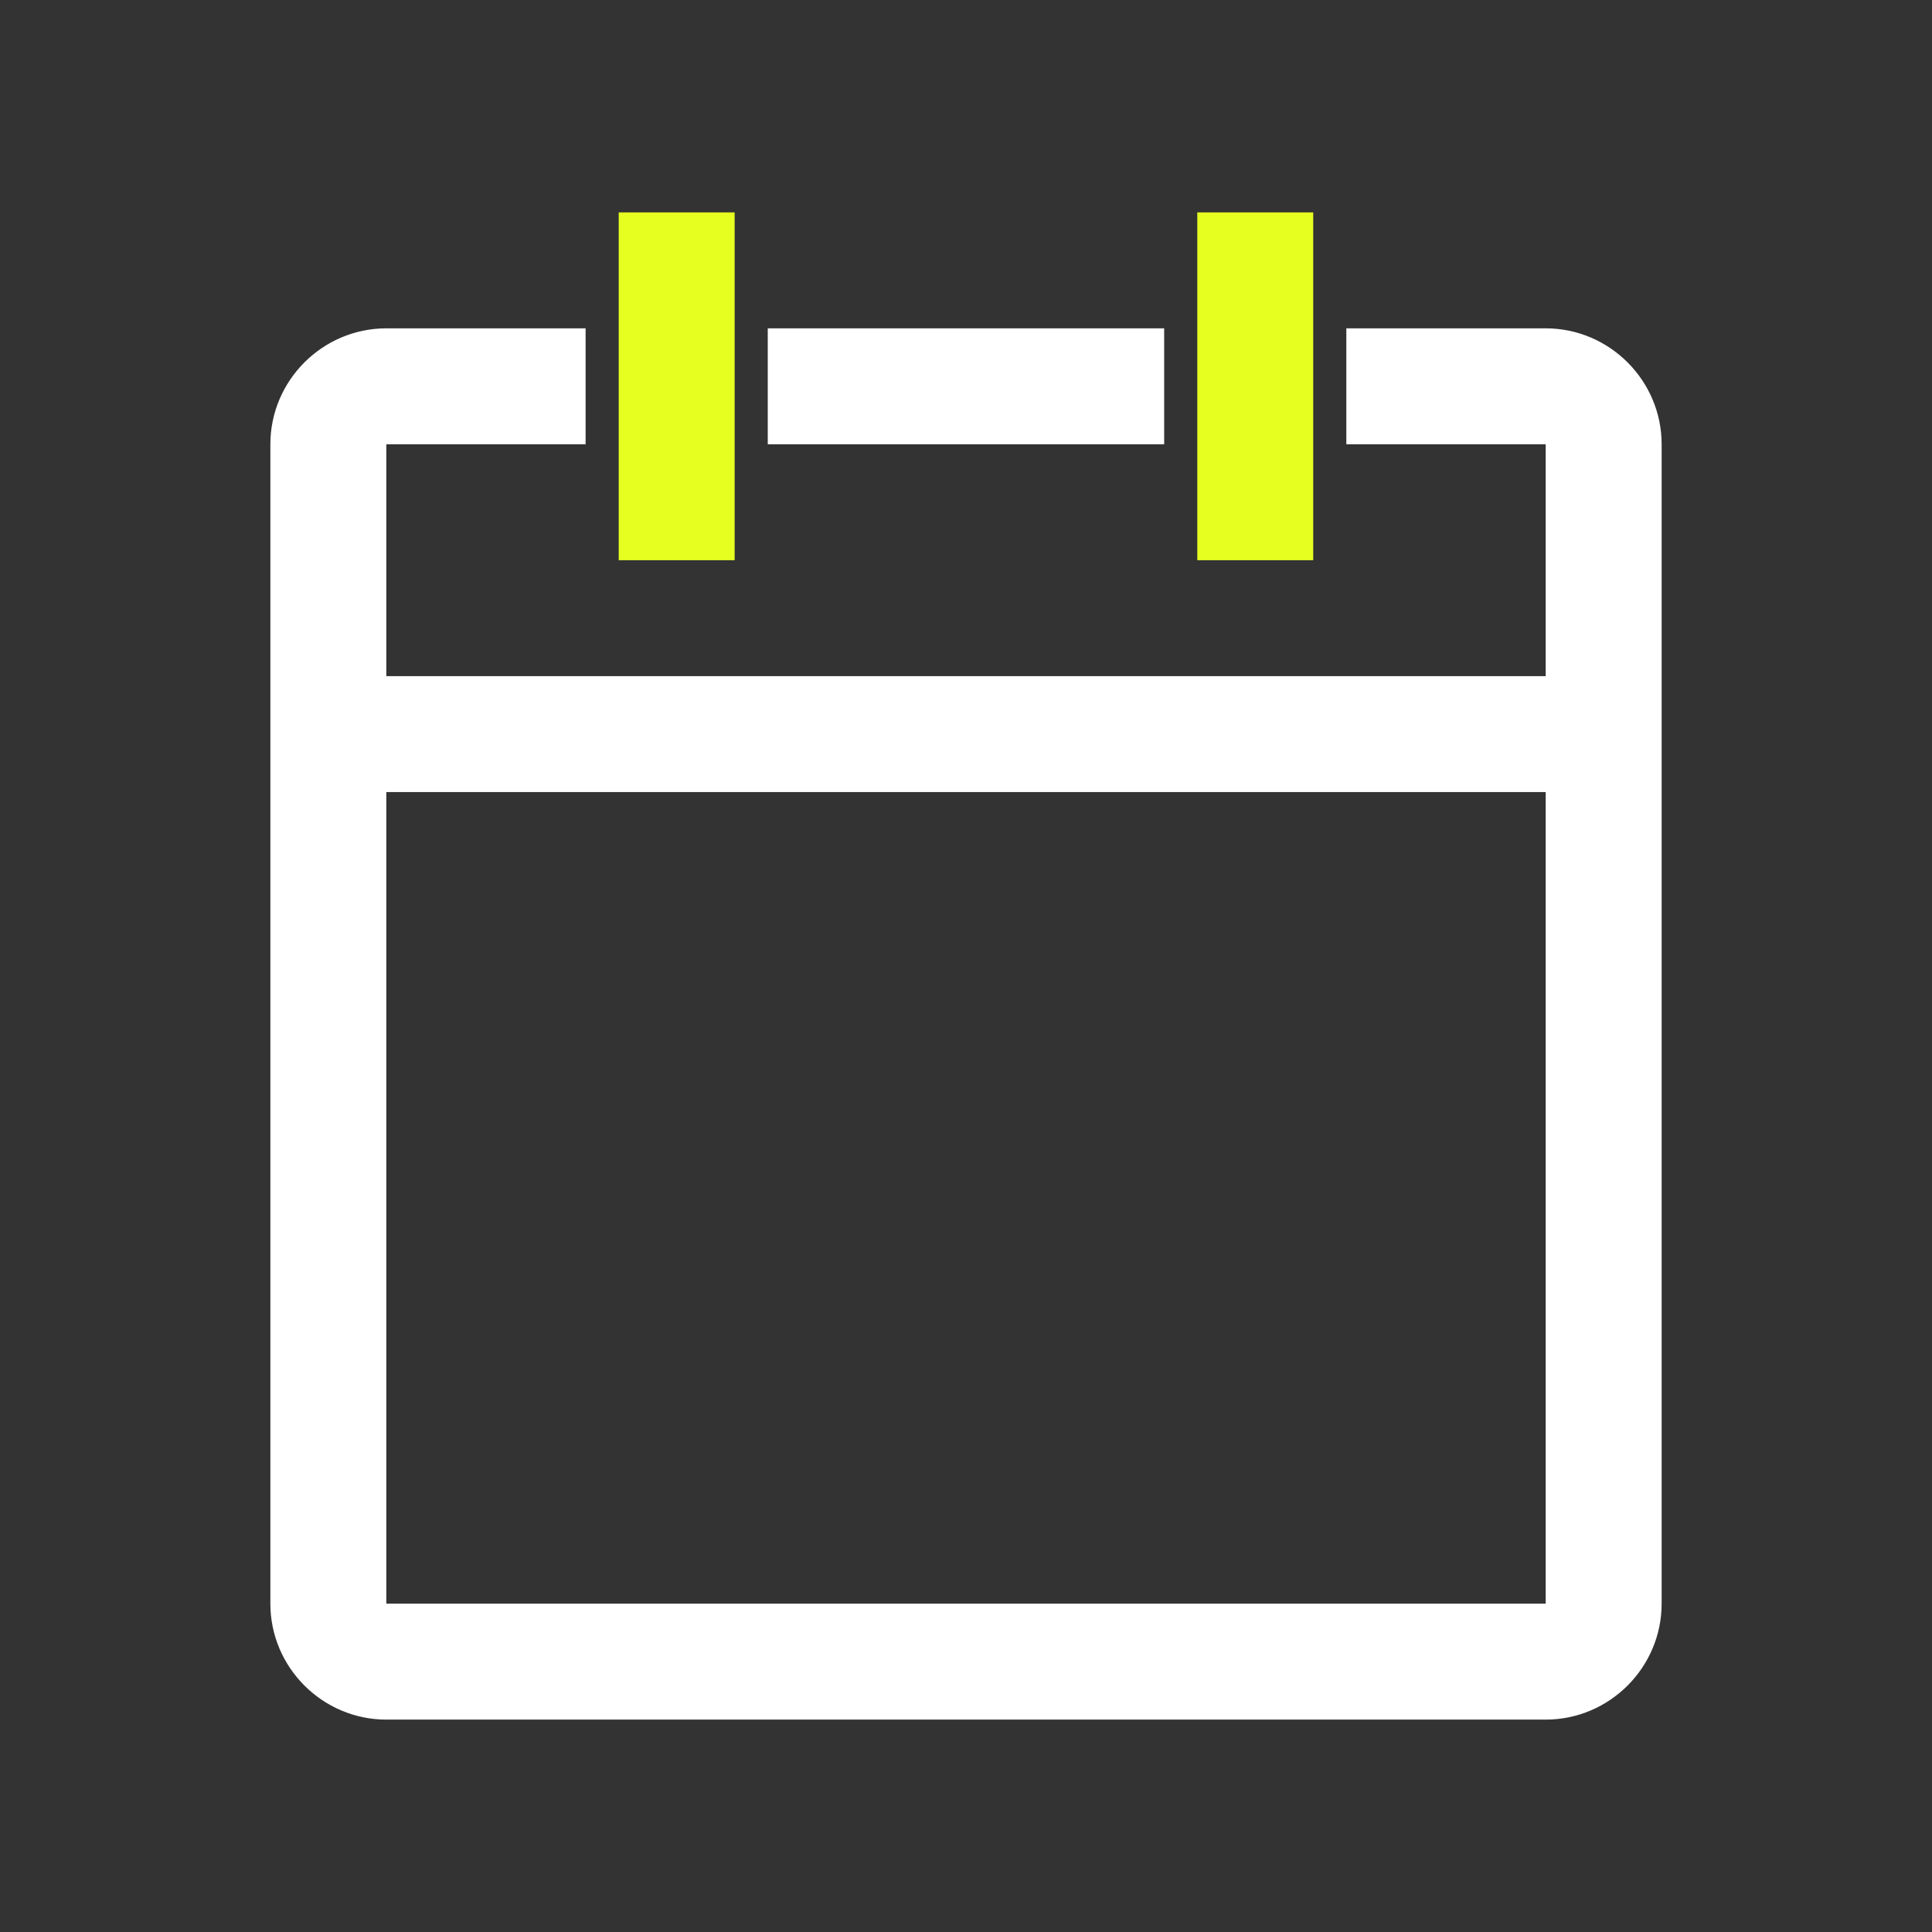
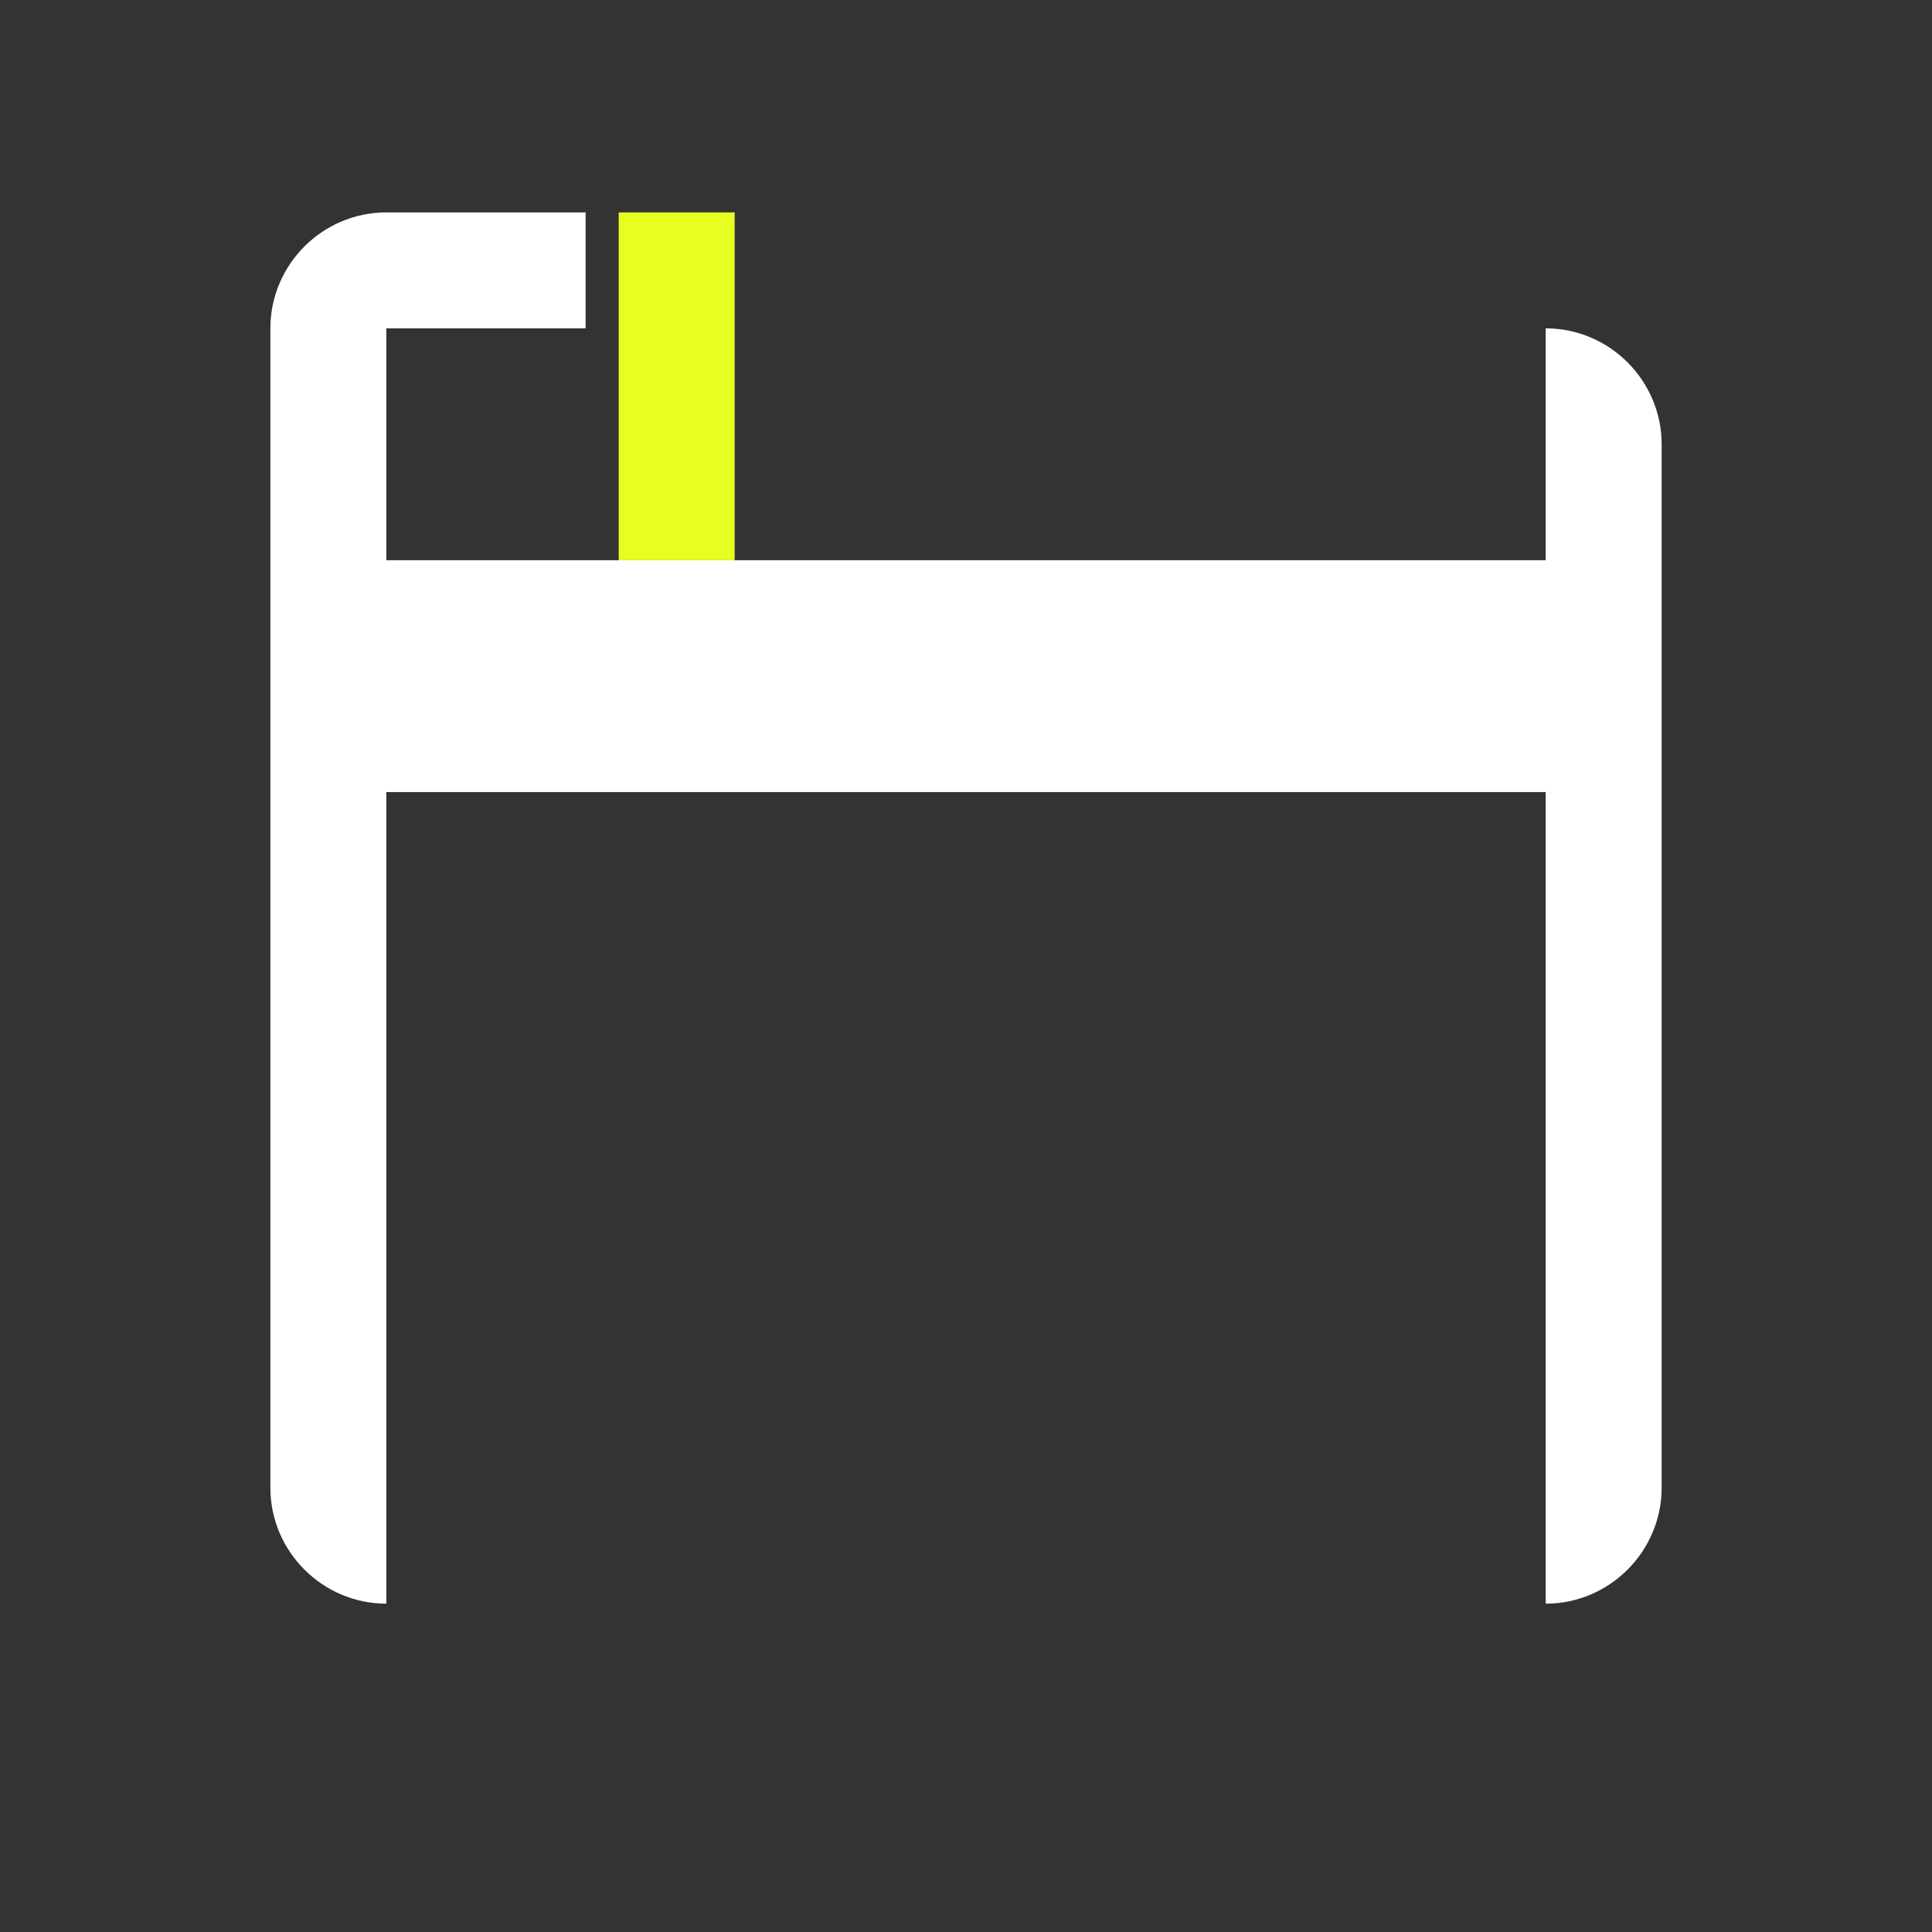
<svg xmlns="http://www.w3.org/2000/svg" id="a" viewBox="0 0 512 512">
  <rect x="0" y="0" width="512" height="512" fill="#333333" stroke="none" />
  <defs>
    <style>.b{fill:#e6ff20;}.c{fill:#fff;}</style>
  </defs>
  <rect class="b" x="133.24" y="87.012" width="92.175" height="30.725" transform="translate(281.702 -76.953) rotate(90)" />
-   <rect class="b" x="286.567" y="87.012" width="92.175" height="30.725" transform="translate(435.029 -230.28) rotate(90)" />
-   <rect class="c" x="203.464" y="87.012" width="105.053" height="30.725" />
-   <path class="c" d="M409.625,87.012h-52.834v30.725h52.834v61.45H102.375v-61.45h52.816v-30.725h-52.816c-16.899,0-30.725,13.826-30.725,30.725v307.251c0,16.899,13.826,30.725,30.725,30.725h307.251c16.899,0,30.725-13.826,30.725-30.725V117.737c0-16.899-13.826-30.725-30.725-30.725ZM409.625,424.988H102.375v-215.076h307.251v215.076Z" />
+   <path class="c" d="M409.625,87.012h-52.834h52.834v61.45H102.375v-61.45h52.816v-30.725h-52.816c-16.899,0-30.725,13.826-30.725,30.725v307.251c0,16.899,13.826,30.725,30.725,30.725h307.251c16.899,0,30.725-13.826,30.725-30.725V117.737c0-16.899-13.826-30.725-30.725-30.725ZM409.625,424.988H102.375v-215.076h307.251v215.076Z" />
</svg>